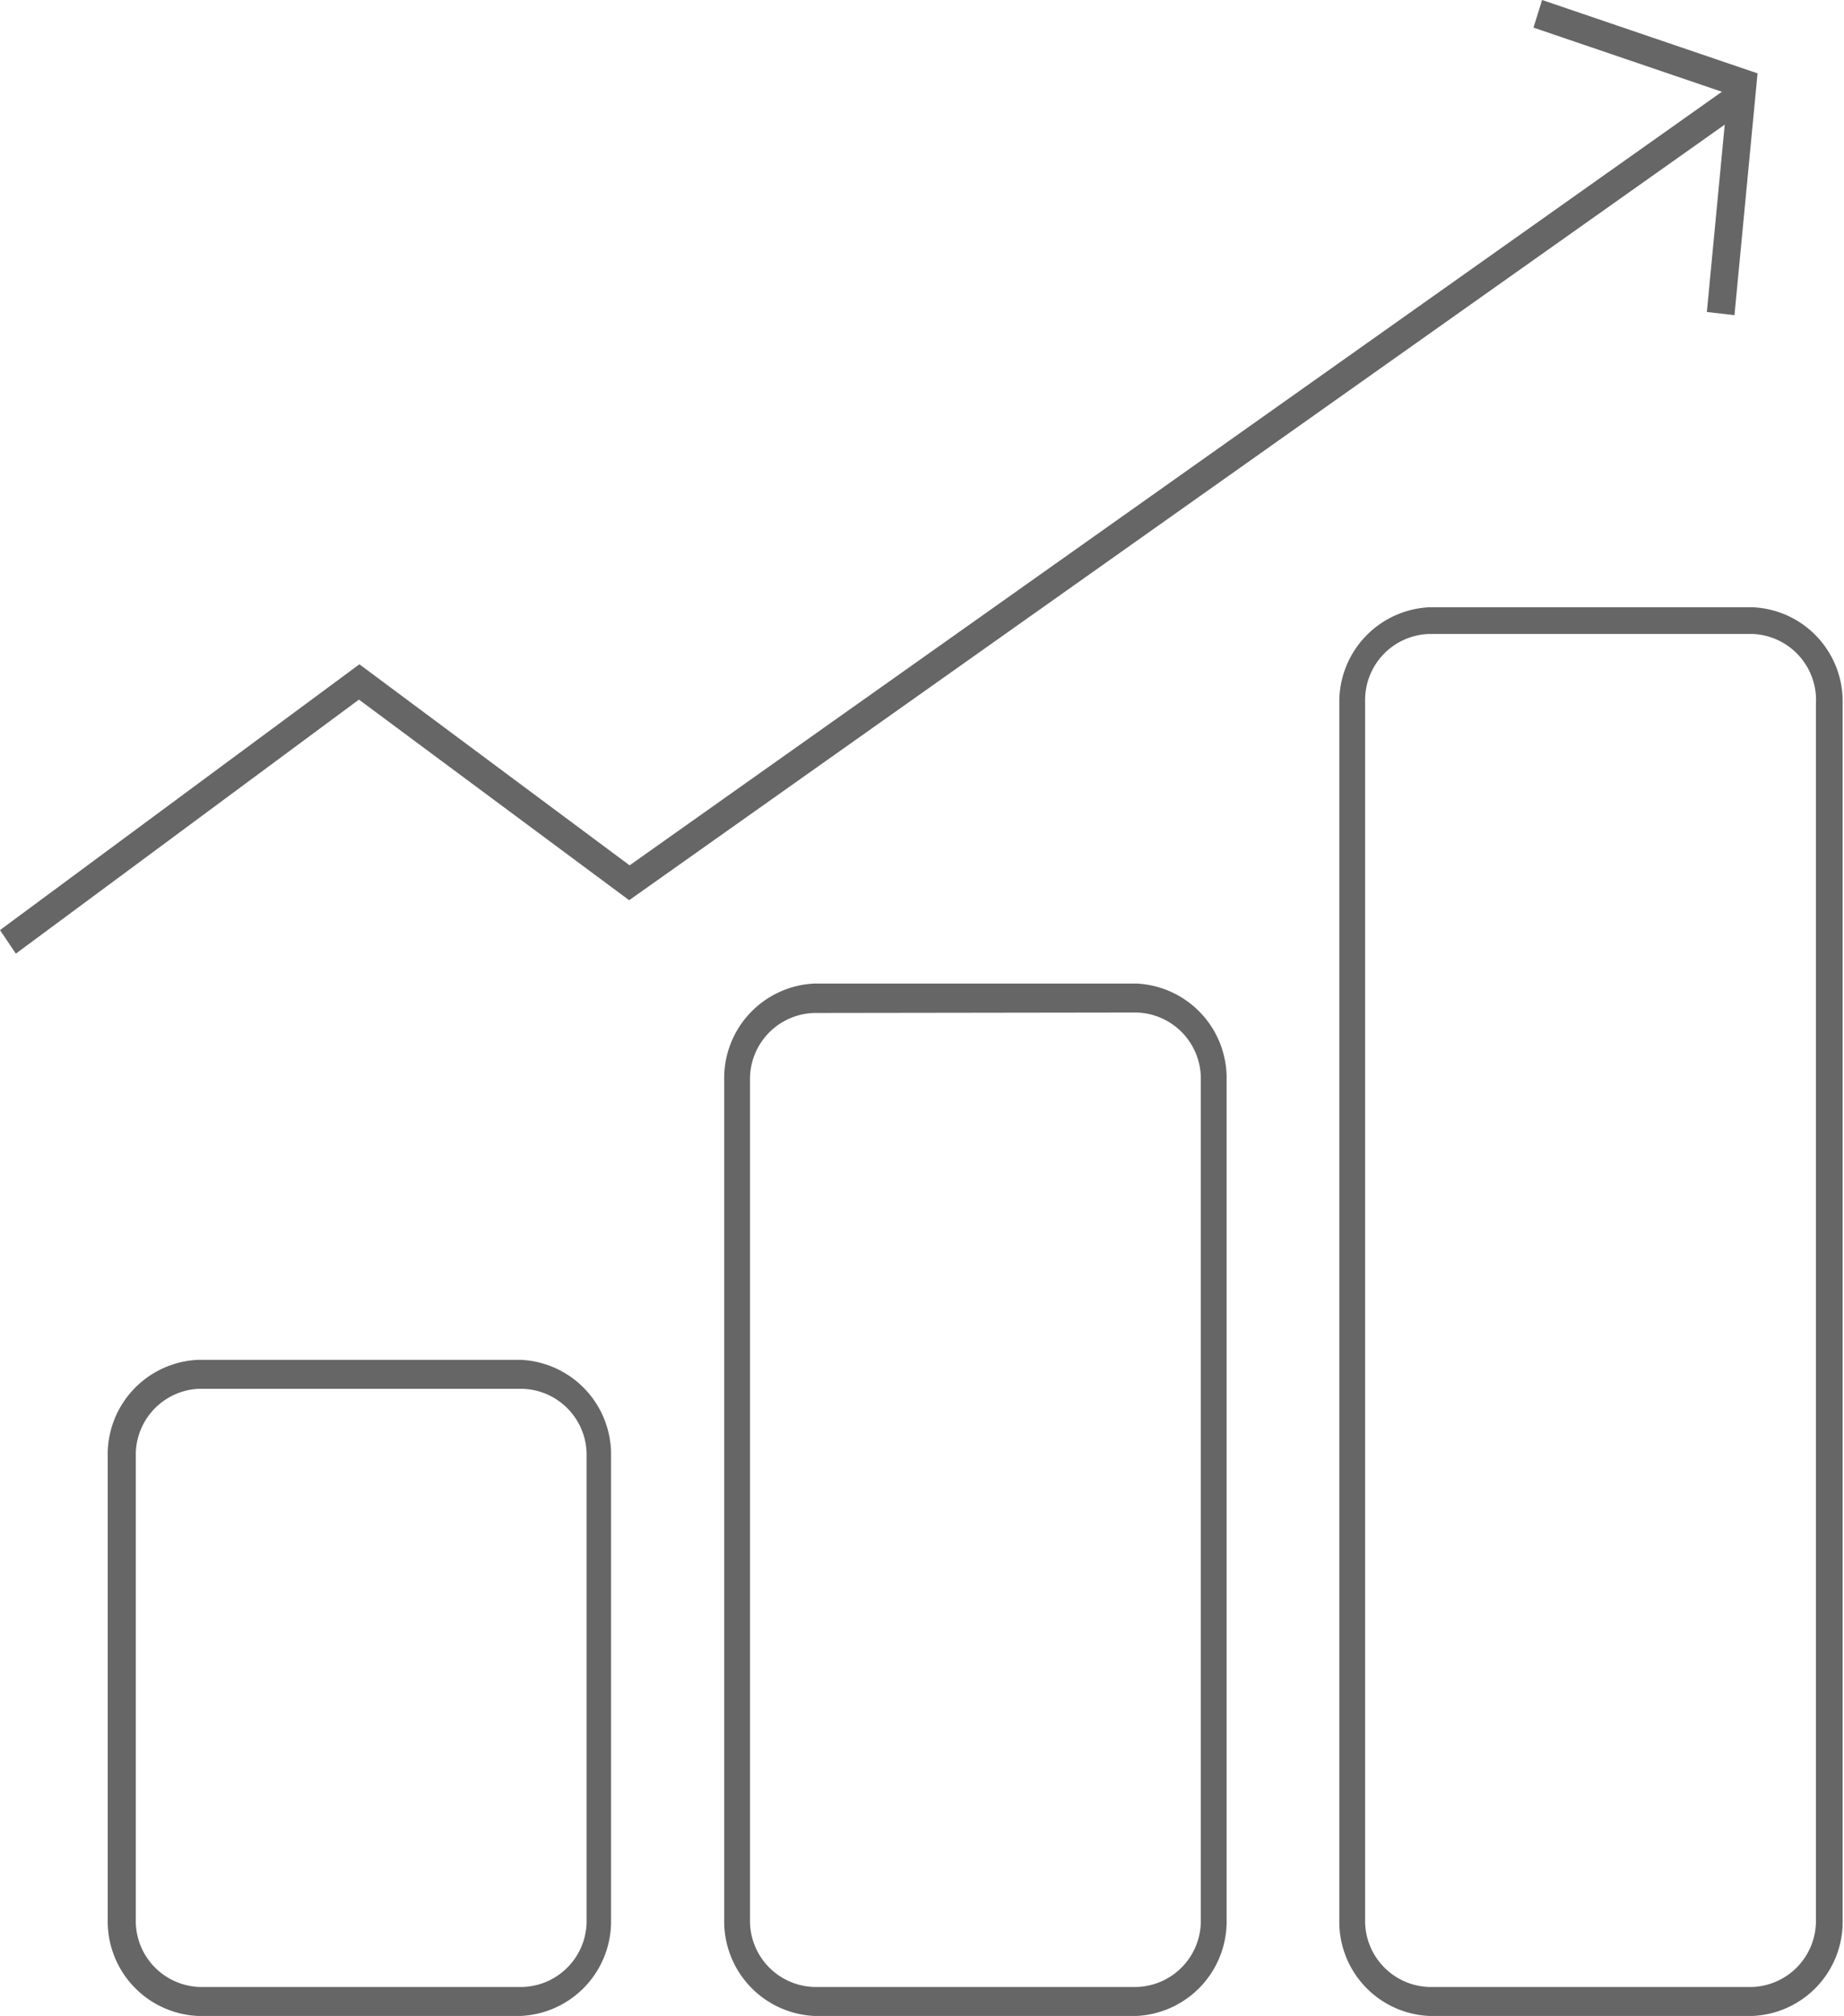
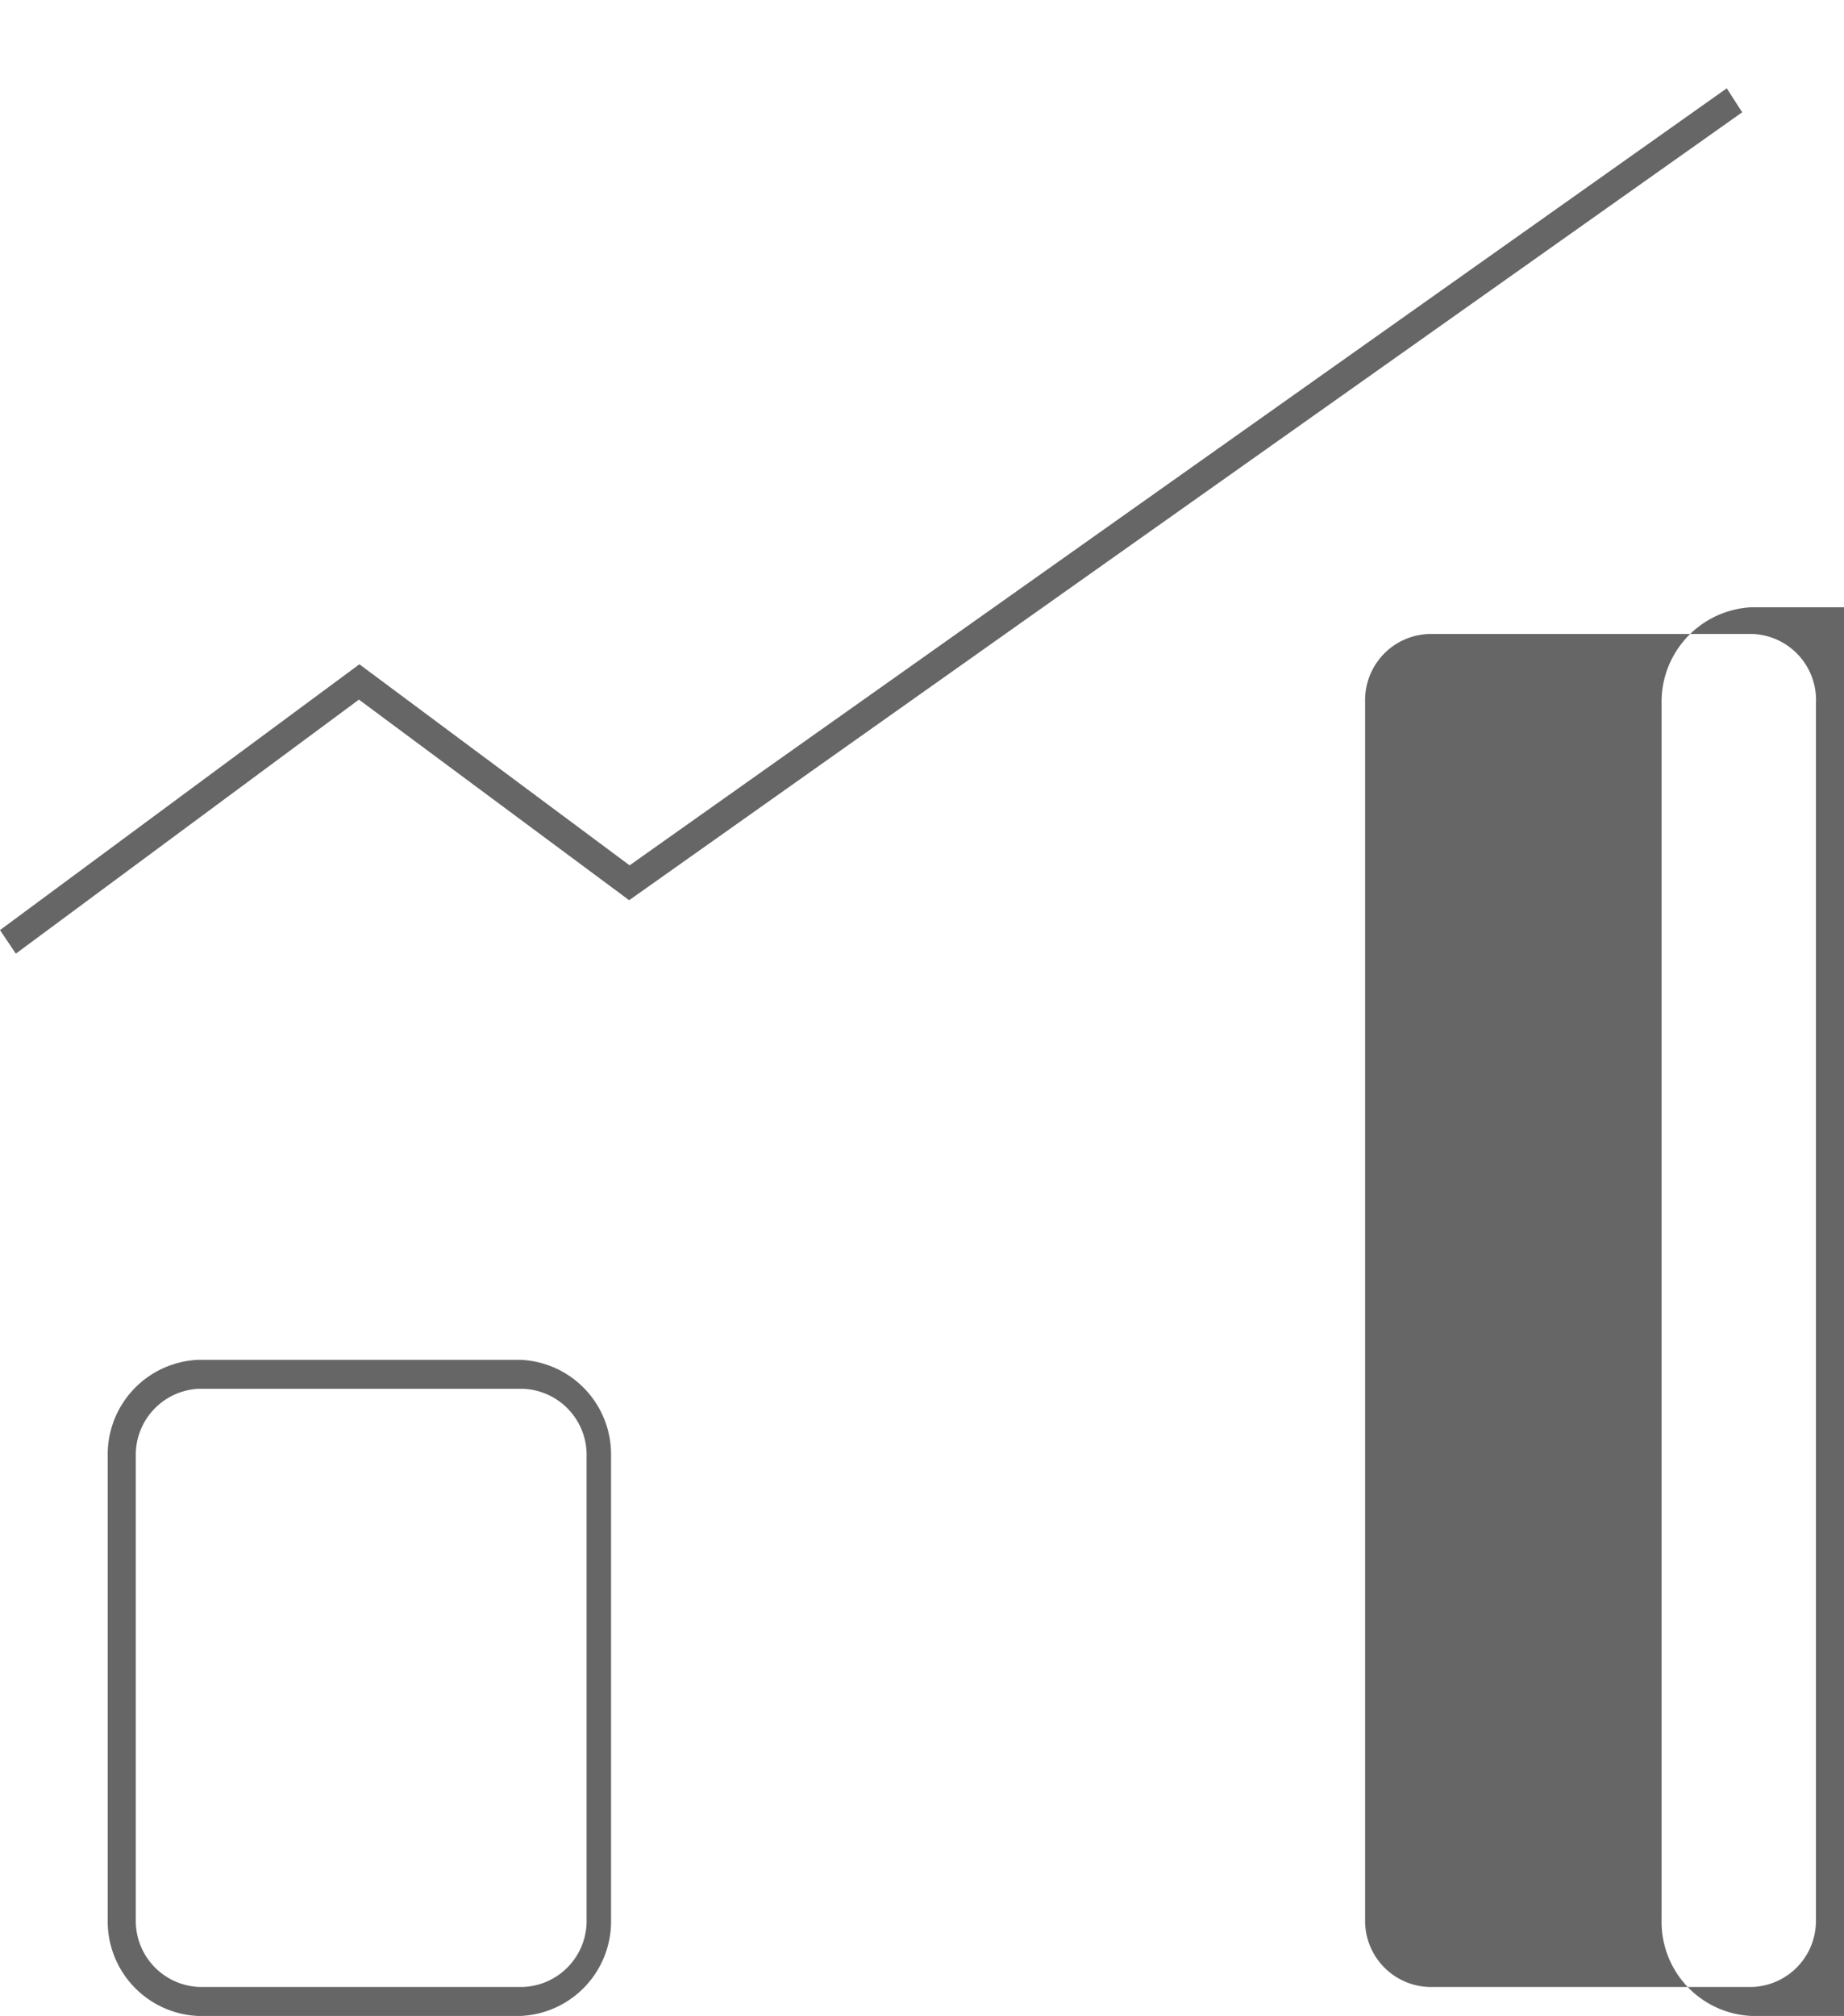
<svg xmlns="http://www.w3.org/2000/svg" viewBox="0 0 40.74 44.52">
  <defs>
    <style>.cls-1{fill:#666;}</style>
  </defs>
  <title>发展历程</title>
  <g id="图层_2" data-name="图层 2">
    <g id="图层_1-2" data-name="图层 1">
      <path class="cls-1" d="M11.49,44.52H4.38a2.09,2.09,0,0,1-2-2.13V32.16a2.09,2.09,0,0,1,2-2.13h7.12a2.09,2.09,0,0,1,2,2.13V42.39A2.09,2.09,0,0,1,11.49,44.52ZM4.38,30.67A1.46,1.46,0,0,0,3,32.16V42.39a1.46,1.46,0,0,0,1.42,1.49h7.12a1.46,1.46,0,0,0,1.42-1.49V32.16a1.46,1.46,0,0,0-1.42-1.49Z" />
-       <path class="cls-1" d="M25.1,44.52H18a2.09,2.09,0,0,1-2-2.13V23.85a2.09,2.09,0,0,1,2-2.13H25.1a2.09,2.09,0,0,1,2,2.13V42.39A2.09,2.09,0,0,1,25.1,44.52ZM18,22.37a1.46,1.46,0,0,0-1.43,1.49V42.39A1.46,1.46,0,0,0,18,43.88H25.1a1.46,1.46,0,0,0,1.43-1.49V23.85a1.46,1.46,0,0,0-1.43-1.49Z" />
-       <path class="cls-1" d="M38.71,44.52H31.59a2.08,2.08,0,0,1-2-2.13V15.54a2.09,2.09,0,0,1,2-2.13h7.12a2.08,2.08,0,0,1,2,2.13V42.39A2.08,2.08,0,0,1,38.71,44.52ZM31.59,14a1.46,1.46,0,0,0-1.43,1.49V42.39a1.46,1.46,0,0,0,1.42,1.49h7.12a1.46,1.46,0,0,0,1.42-1.49V15.54A1.46,1.46,0,0,0,38.71,14Z" />
+       <path class="cls-1" d="M38.71,44.52a2.08,2.08,0,0,1-2-2.13V15.54a2.09,2.09,0,0,1,2-2.13h7.12a2.08,2.08,0,0,1,2,2.13V42.39A2.08,2.08,0,0,1,38.71,44.52ZM31.59,14a1.46,1.46,0,0,0-1.43,1.49V42.39a1.46,1.46,0,0,0,1.42,1.49h7.12a1.46,1.46,0,0,0,1.42-1.49V15.54A1.46,1.46,0,0,0,38.71,14Z" />
      <polygon class="cls-1" points="0.35 21.06 0 20.54 7.94 14.67 13.91 19.11 38.15 1.95 38.49 2.48 13.9 19.88 7.93 15.45 0.35 21.06" />
-       <polygon class="cls-1" points="38.32 6.96 37.71 6.89 38.17 2.07 33.88 0.61 34.07 0 38.83 1.62 38.32 6.96" />
    </g>
  </g>
</svg>